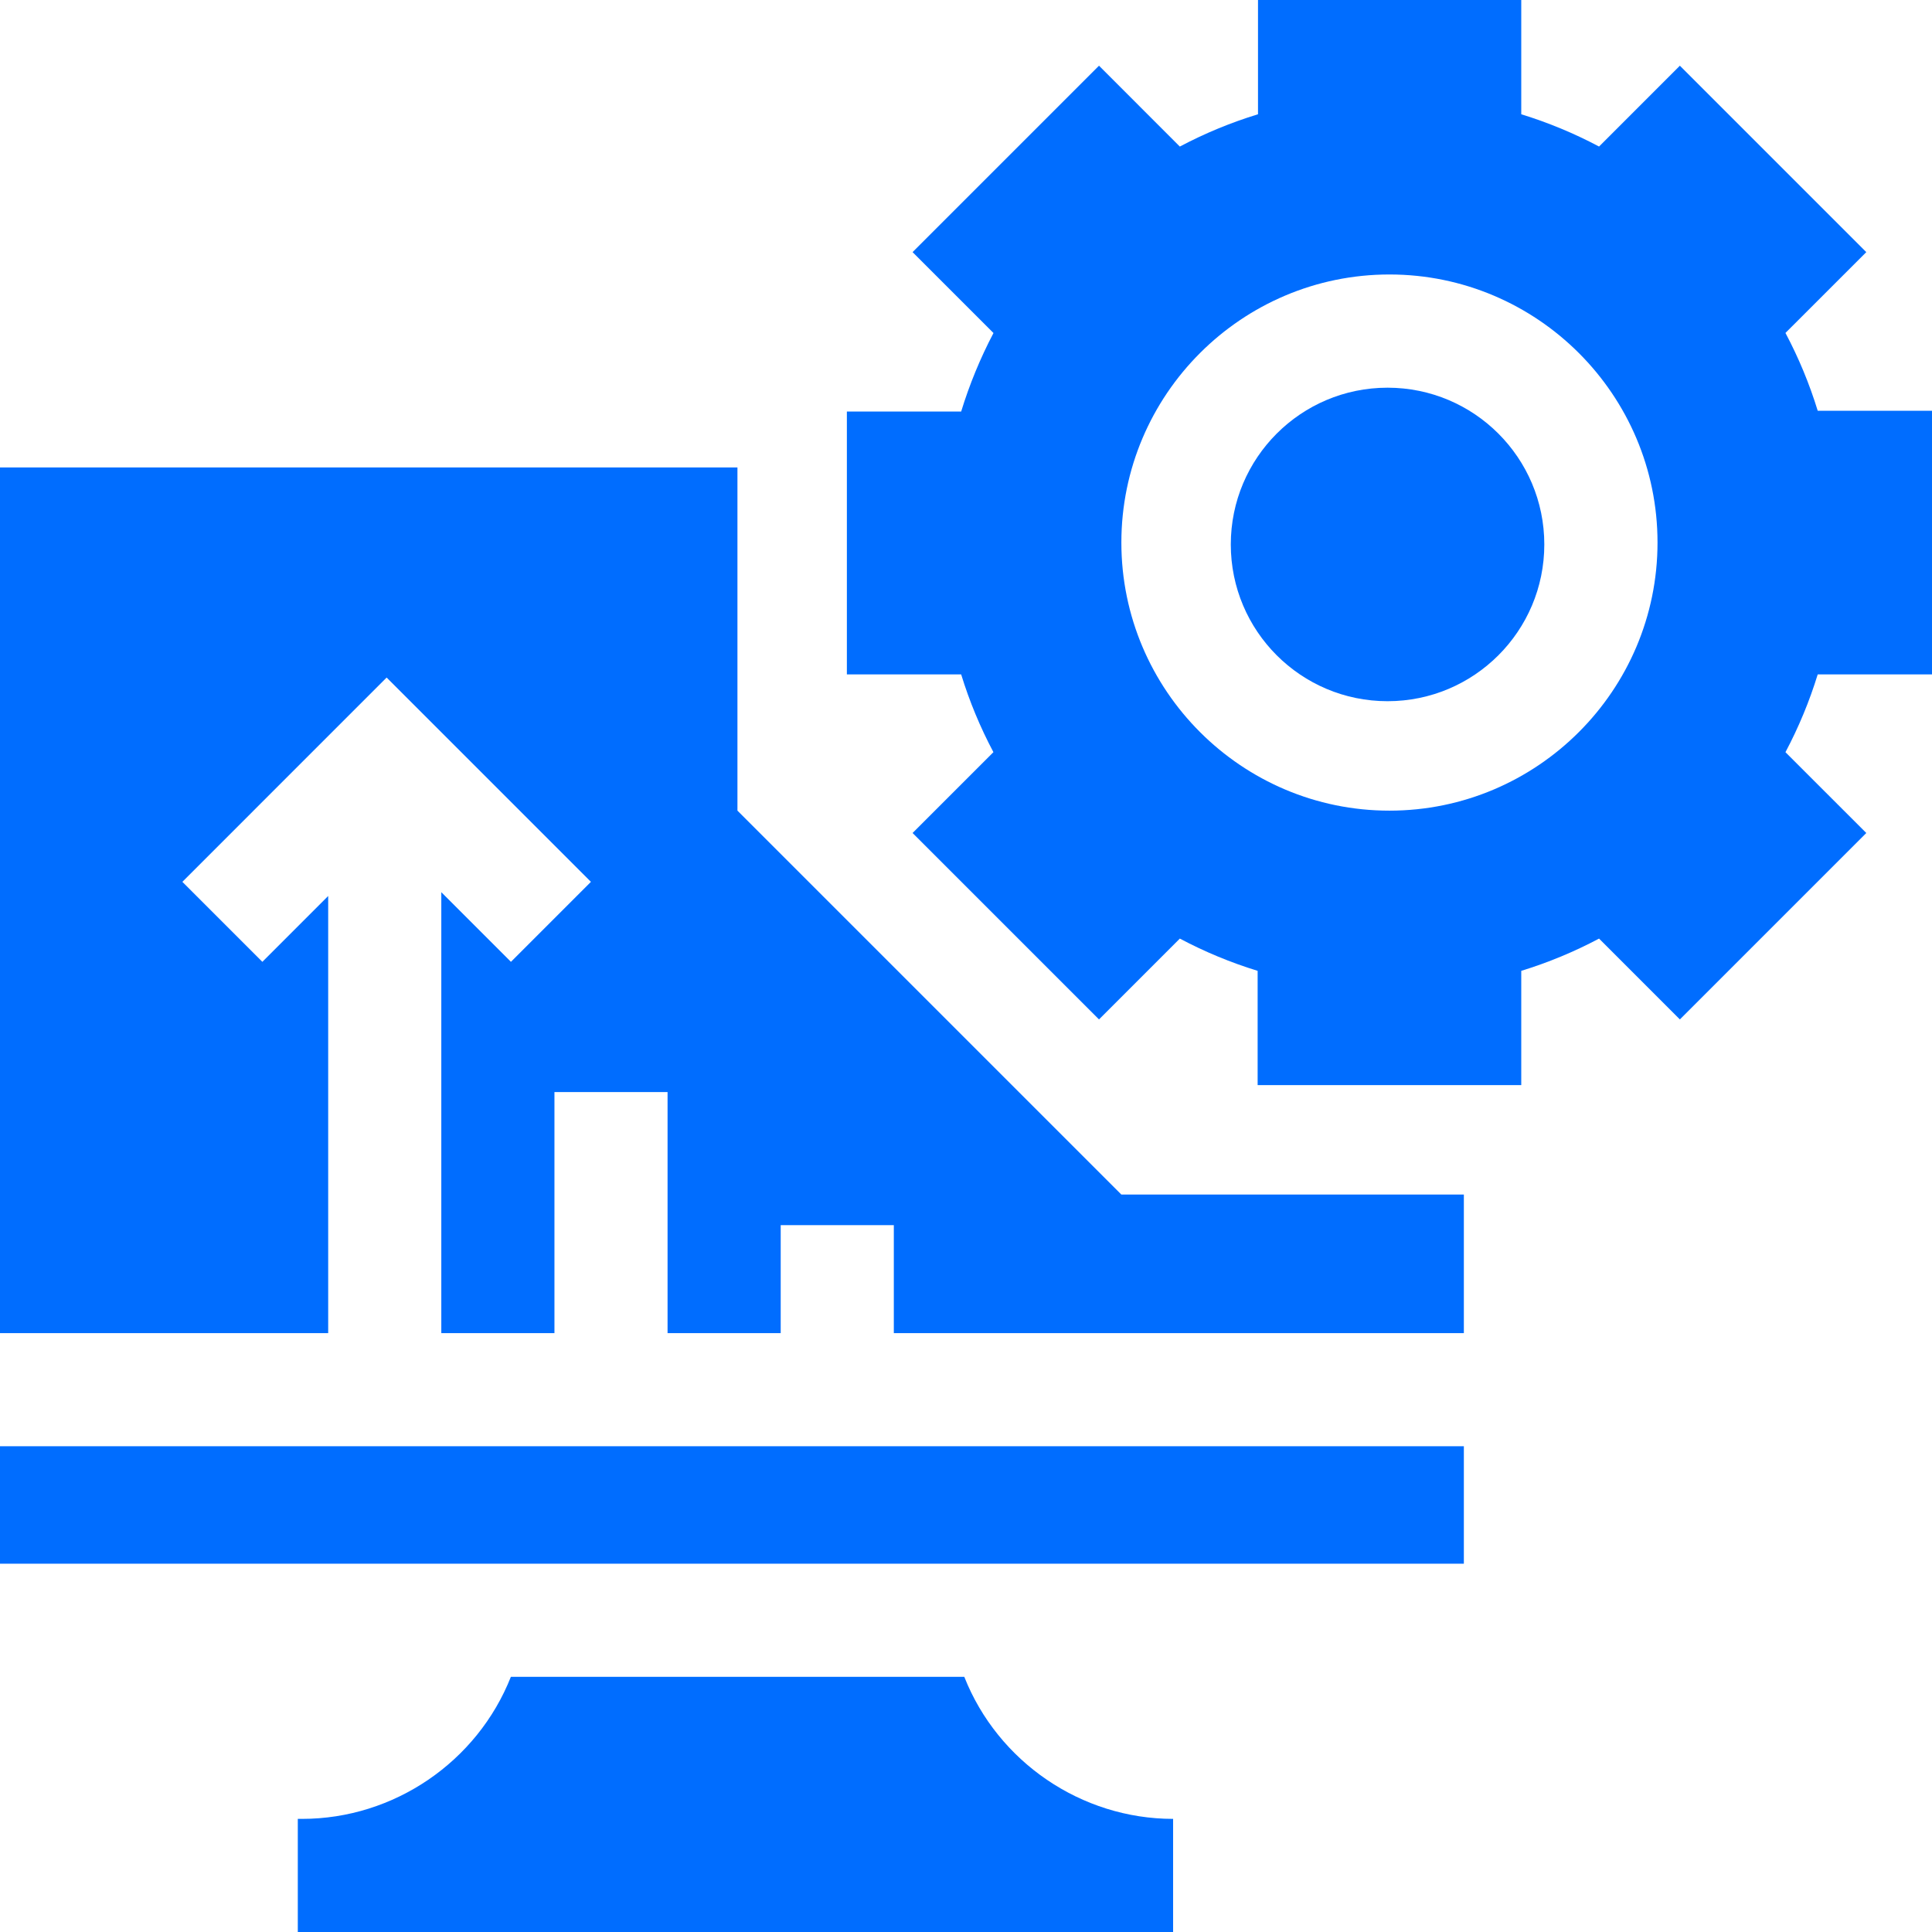
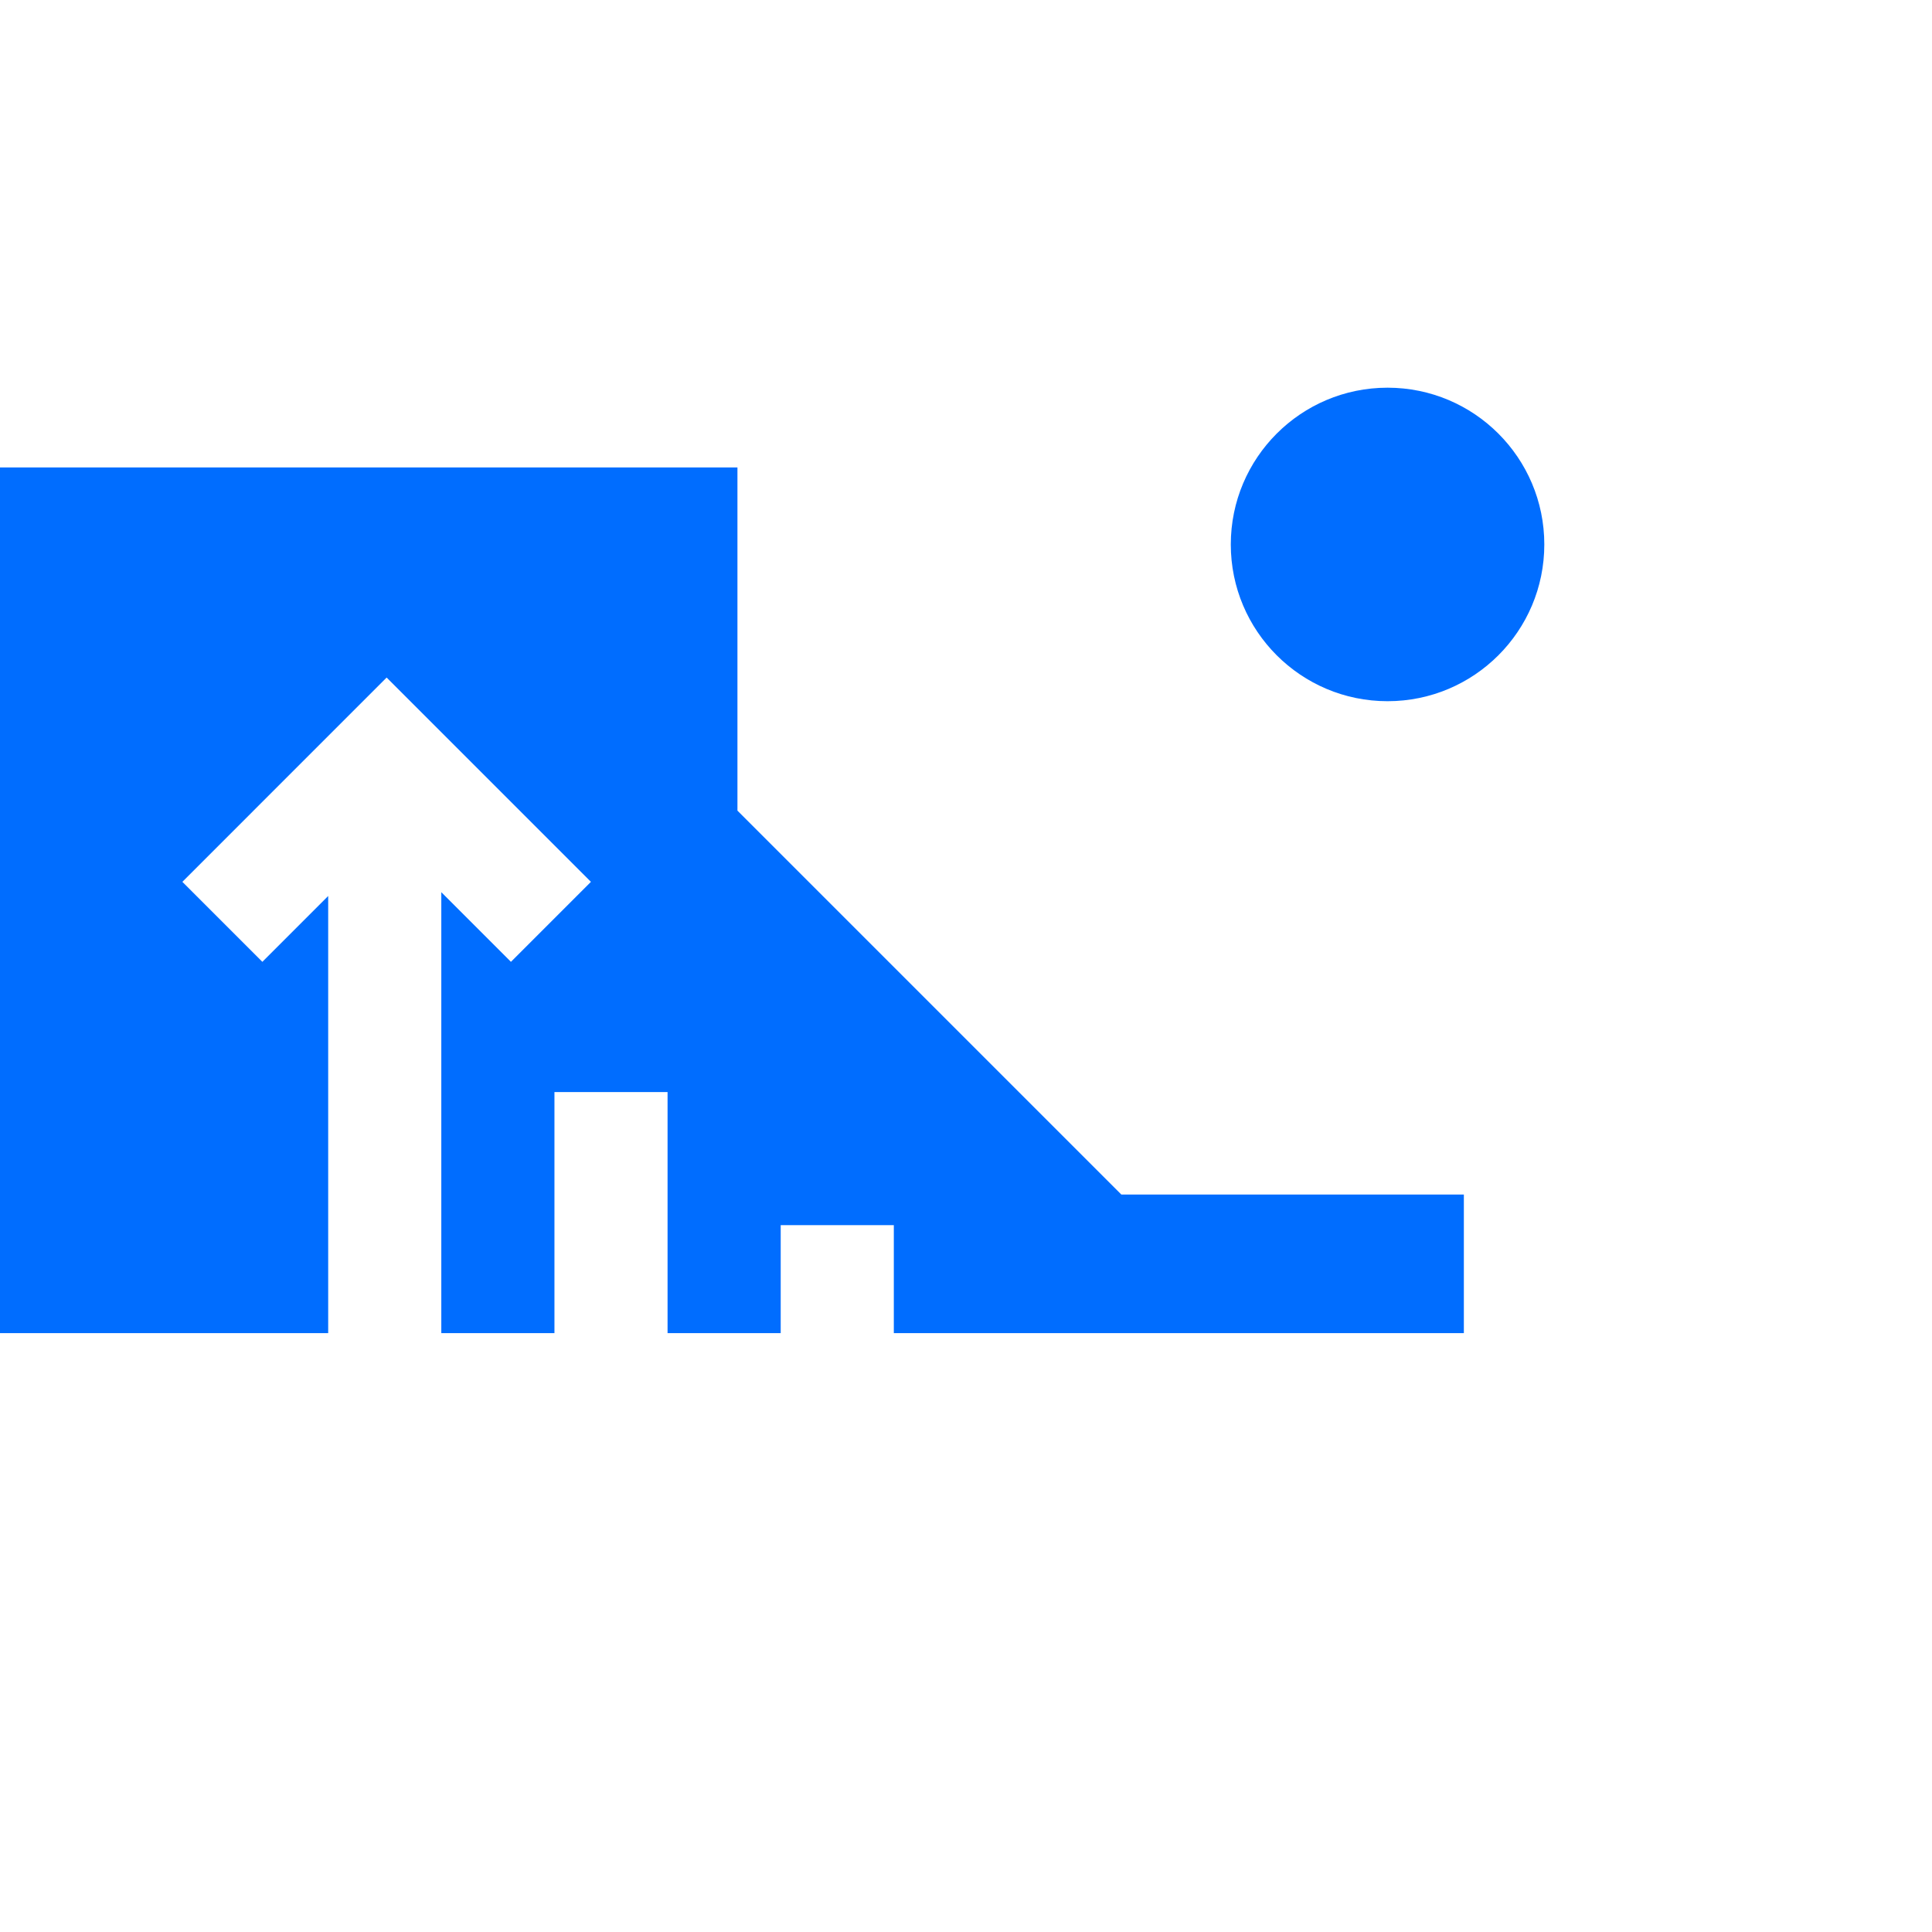
<svg xmlns="http://www.w3.org/2000/svg" width="100" height="100" viewBox="0 0 100 100" fill="none">
  <g clip-path="url(#clip0_1_89)">
-     <path d="M15.634 94.145H15.414V100H60.72V94.145C55.97 94.145 51.653 91.198 49.911 86.792H26.443C24.7 91.198 20.384 94.145 15.634 94.145Z" fill="#006DFF" />
    <path d="M38.17 41.959V24.195H0V69.002H16.987V46.376L13.579 49.784L9.439 45.644L20.012 35.07L30.586 45.644L26.446 49.784L22.842 46.18V69.002H28.698V56.526H34.553V69.002H40.409V63.412H46.264V69.002H75.769V61.83H58.041L38.17 41.959Z" fill="#006DFF" />
-     <path d="M0 74.857H75.769V80.937H0V74.857Z" fill="#006DFF" />
-     <path d="M92.415 17.233L96.599 13.05L86.95 3.401L82.767 7.585C81.478 6.901 80.132 6.343 78.74 5.915V0H65.114V5.914C63.712 6.343 62.36 6.901 61.068 7.586L56.884 3.401L47.235 13.05L51.423 17.237C50.744 18.527 50.181 19.895 49.75 21.3H43.834V34.906H49.749C50.177 36.298 50.735 37.644 51.419 38.932L47.235 43.116L56.884 52.765L61.068 48.581C62.356 49.265 63.702 49.823 65.095 50.251V56.166H78.74V50.251C80.132 49.823 81.478 49.265 82.767 48.581L86.95 52.765L96.599 43.116L92.415 38.933C93.099 37.644 93.657 36.298 94.085 34.906H100V21.261H94.085C93.657 19.868 93.099 18.522 92.415 17.233ZM71.917 41.959C64.266 41.959 58.042 35.734 58.042 28.083C58.042 20.432 64.266 14.207 71.917 14.207C79.568 14.207 85.793 20.432 85.793 28.083C85.793 35.734 79.568 41.959 71.917 41.959Z" fill="#006DFF" />
    <path d="M71.819 36.294C76.3 36.294 79.933 32.662 79.933 28.181C79.933 23.7 76.3 20.067 71.819 20.067C67.338 20.067 63.706 23.7 63.706 28.181C63.706 32.662 67.338 36.294 71.819 36.294Z" fill="#006DFF" />
  </g>
  <defs>
    <clipPath id="clip0_1_89">
      <rect width="100" height="100" fill="white" />
    </clipPath>
  </defs>
</svg>